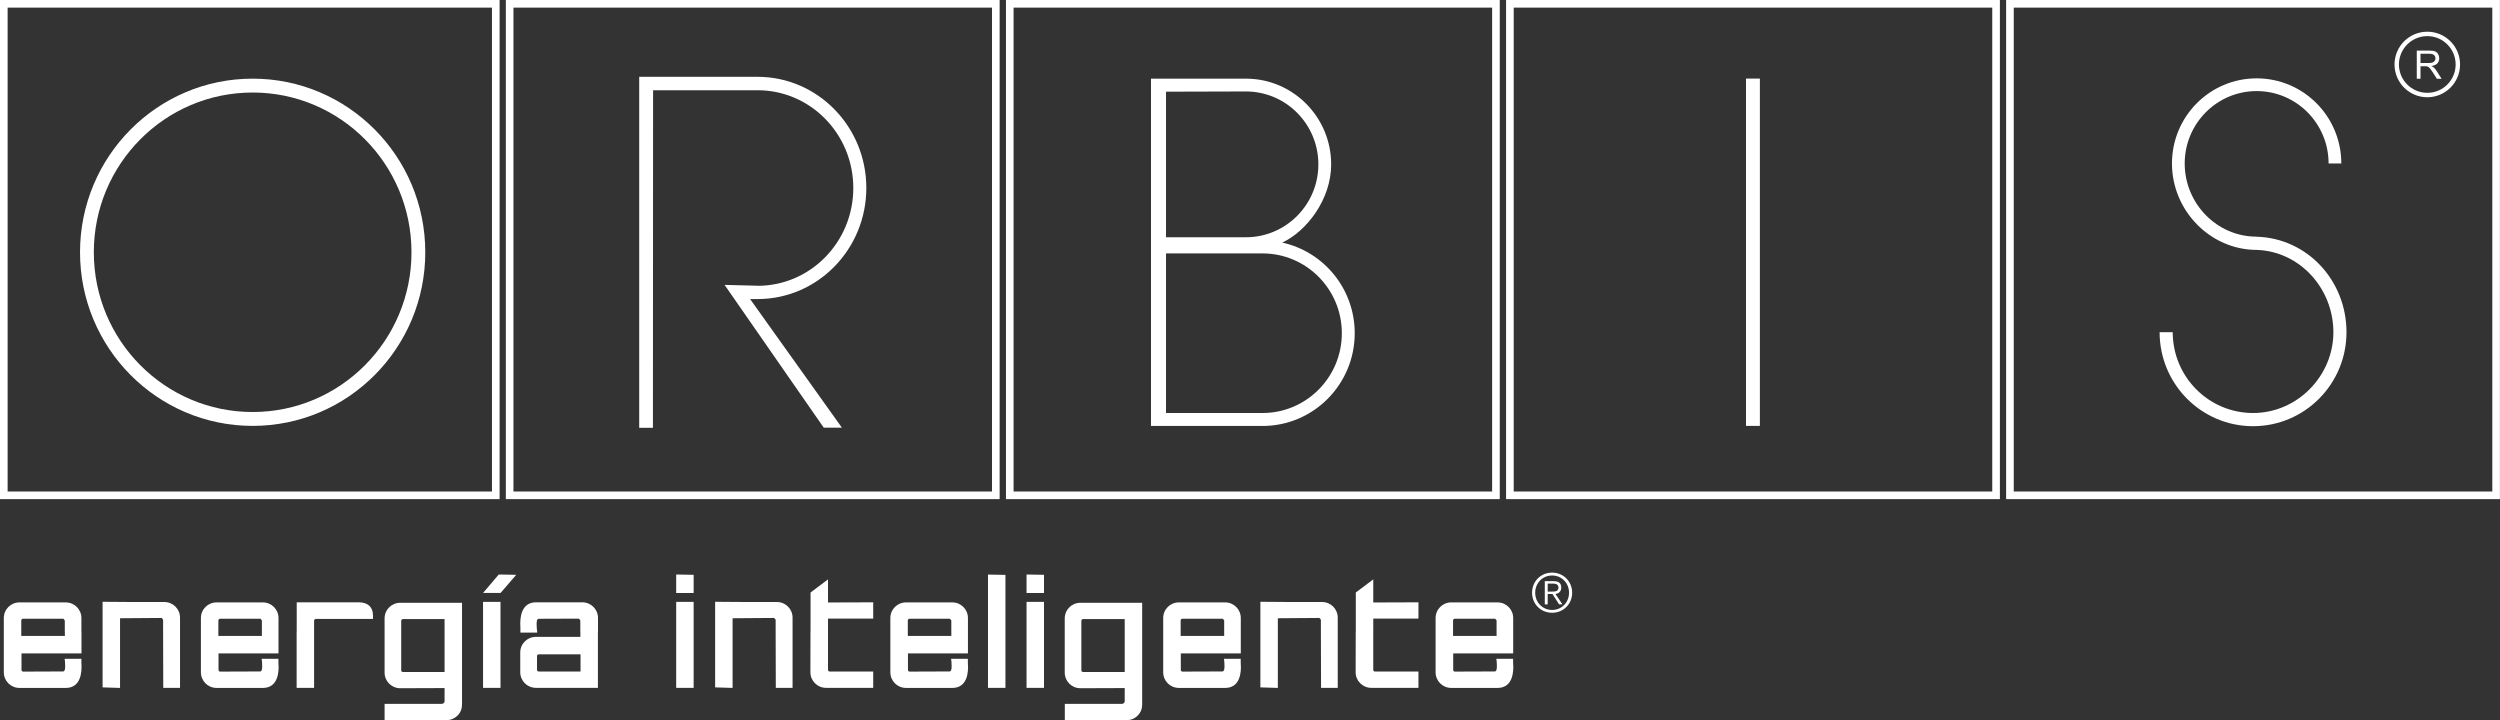
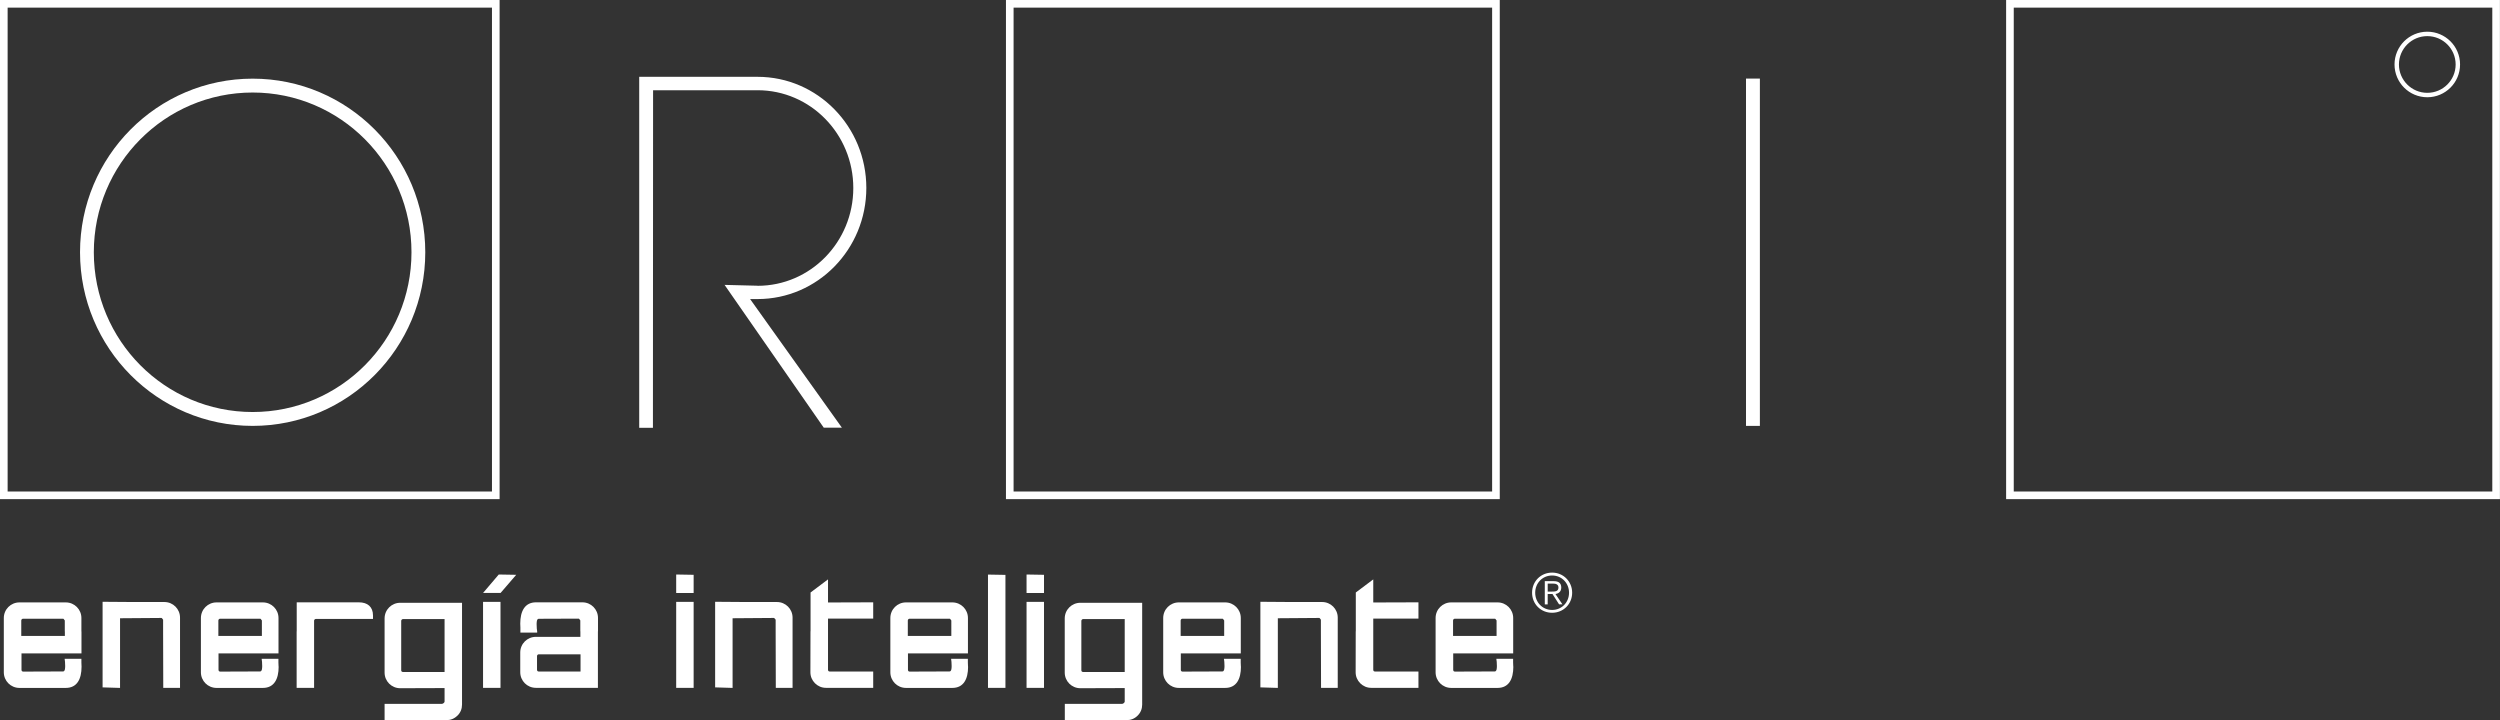
<svg xmlns="http://www.w3.org/2000/svg" viewBox="0 0 328.02 94.5">
  <rect x="0" y="0" width="328.02" height="94.5" fill="#333333" stroke="none" />
  <path d="m.5.5h64.55v64.49h-64.55z" fill="none" stroke="#fff" stroke-miterlimit="10" />
-   <path d="m66.87.5h63.79v64.49h-63.79z" fill="none" stroke="#fff" stroke-miterlimit="10" />
  <path d="m132.49.5h63.79v64.49h-63.79z" fill="none" stroke="#fff" stroke-miterlimit="10" />
-   <path d="m198.11.5h63.79v64.49h-63.79z" fill="none" stroke="#fff" stroke-miterlimit="10" />
  <path d="m263.72.5h63.79v64.49h-63.79z" fill="none" stroke="#fff" stroke-miterlimit="10" />
  <circle cx="318.48" cy="8.46" fill="none" r="4.01" stroke="#fff" stroke-miterlimit="3.86" stroke-width=".58" />
  <g fill="#fff">
    <path d="m53.99 33.1c0 11.57-9.33 20.96-20.84 20.96s-20.84-9.38-20.84-20.96 9.33-20.96 20.84-20.96 20.84 9.38 20.84 20.96m1.81 0c0-12.58-10.14-22.78-22.65-22.78s-22.65 10.2-22.65 22.78 10.14 22.78 22.65 22.78 22.65-10.2 22.65-22.78" />
-     <path d="m319.55 7.65c0 .12-.03.23-.1.33s-.16.18-.29.22c-.13.05-.3.07-.52.07h-1.05v-1.22h1.17c.27 0 .47.06.6.17s.19.26.19.43m.25.66c.17-.18.25-.4.25-.66 0-.2-.05-.39-.15-.56s-.24-.28-.41-.35-.42-.1-.75-.1h-1.64v3.69h.49v-1.64h.57c.13 0 .22 0 .27.02.08.02.15.05.22.1s.16.13.25.25.21.29.35.51l.49.77h.62l-.64-1.01c-.13-.2-.26-.36-.41-.49-.07-.06-.17-.12-.3-.18.35-.05.62-.16.79-.34" />
    <path d="m99.4 37.5c6.94 0 12.56-5.75 12.56-12.83s-5.62-12.83-12.56-12.83h-13.71l-.02 44.29h-1.8v-46.05h15.53c7.88 0 14.27 6.53 14.27 14.58s-6.39 14.58-14.27 14.58h-.98l12.04 16.87h-2.38l-13.01-18.73 4.34.11z" />
-     <path d="m172.98 21.57c0 5.28-4.26 9.56-9.51 9.56h-10.48v-19.1s6.41-.03 10.48-.03c5.25 0 9.51 4.28 9.51 9.56m-19.99 11.69h12.66c5.75 0 10.41 4.69 10.41 10.47s-4.66 10.47-10.41 10.47c-3.44 0-12.66 0-12.66 0zm21.67-11.68c0-6.21-5.01-11.25-11.19-11.25h-12.45v45.57h14.63c6.68 0 12.1-5.45 12.1-12.17 0-5.83-4.07-10.7-9.51-11.89 3.18-1.48 6.42-5.64 6.42-10.26" />
    <path d="m229.09 10.31h1.82v45.57h-1.82z" />
-     <path d="m296.07 31.05c-5.21 0-9.42-4.36-9.42-9.6s4.23-9.5 9.44-9.5 9.44 4.25 9.44 9.5h1.67c0-6.17-4.97-11.17-11.11-11.17s-11.11 5-11.11 11.17 5.01 11.34 11.14 11.34c5.65.2 10.04 5.07 10.04 10.8s-4.72 10.6-10.54 10.6-10.54-4.75-10.54-10.6h-1.72c0 6.81 5.49 12.33 12.26 12.33s12.26-5.52 12.26-12.33-5.18-12.36-11.81-12.53" />
    <path d="m65.67 78.97h-2.29v11.28h2.29zm-54.97 8.49-.02-.53v-.49h-2.2l.05.41c.01.2.02.37.02.51s.02.74-.27.74l-5.23.02c-.06 0-.11-.02-.17-.06-.04-.05-.06-.11-.06-.17v-2.16h7.87v-2.88h-2.18v.59h-5.72v-.59-1.44c0-.12.11-.23.23-.23h5.25c.05 0 .1.03.23.23v1.44h2.18v-1.76c0-1.13-.91-2.05-2.05-2.05h-6.08c-1.13 0-2.05.91-2.05 2.05v1.76h1.14s-1.14 0-1.14 0v5.36c0 1.13.91 2.05 2.05 2.05h6.08c1.47 0 2.07-1.15 2.07-2.79m10.72 2.78h2.2v-9.21c0-1.13-.91-2.05-2.05-2.05-2.7 0-5.4.01-8.11-.03v3.88h1.14s-1.14 0-1.14 0v7.35l2.29.07v-7.42-1.72l5.42-.04c.05 0 .1.03.23.23v1.53s.02 7.41.02 7.41zm15.13-2.79-.02-.53v-.49h-2.2l.05.41c.01.2.02.37.02.51s.02.74-.27.74l-5.23.02c-.06 0-.11-.02-.17-.06-.04-.05-.06-.11-.06-.17v-2.16h7.87v-2.88h-2.18v.59h-5.71v-.59-1.44c0-.12.11-.23.23-.23h5.25c.05 0 .1.03.23.23v1.44h2.18v-1.76c0-1.13-.91-2.05-2.05-2.05h-6.08c-1.13 0-2.05.91-2.05 2.05v1.76h1.14s-1.14 0-1.14 0v5.36c0 1.13.91 2.05 2.05 2.05h6.08c1.47 0 2.07-1.15 2.07-2.79m4.89-6.26h7.49v-.45c0-1.14-.71-1.73-1.86-1.73h-8.15v3.81s1.14 0 1.14 0h-1.15v7.41s2.29 0 2.29 0v-7.41-1.4c0-.12.11-.23.23-.23m18.58 12.69c.4-.4.6-.89.6-1.45v-9.61-3.75h-8.11c-1.13 0-2.05.91-2.05 2.05v1.7h2.18v-1.36c0-.06.01-.11.06-.17.07-.07.12-.08.17-.08h5.46v1.61h1.14s-1.14 0-1.14 0v5.33h-5.46c-.06 0-.11-.02-.17-.06-.04-.05-.06-.11-.06-.17v-5.11h-2.18v5.42c0 1.13.91 2.05 2.05 2.05l5.82-.02v1.78c0 .13-.22.29-.34.29h-7.53v2.14h8.11c.56 0 1.05-.2 1.45-.6m5.65-16.08 2.06-2.39-2.29-.04-2.06 2.42h2.29zm10.49 5.03h2.3v-1.76c0-1.13-.91-2.05-2.05-2.05h-6.08c-1.47 0-2.07 1.16-2.07 2.8l.02.52v.49h1.1s-1.1 0-1.1 0v.16h2.2v-.16s-.05-.38-.05-.38c-.01-.21-.02-.39-.02-.53s-.02-.74.27-.74l5.23-.02c.05 0 .1.03.23.23v1.44zm-5.7 3.24c0-.12.11-.23.23-.23h5.48v2.26h-5.48c-.06 0-.11-.02-.17-.06-.04-.05-.06-.11-.06-.17v-1.81zm-.14 4.17h8.13v-7.41h-2.3s0 .72 0 .72h-5.84c-1.13 0-2.05.91-2.05 2.05v2.59c0 1.13.91 2.05 2.05 2.05m18.41-12.44h2.29v-2.39l-2.29-.04v2.42zm0 12.44h2.29v-11.28h-2.29zm13.07 0h2.2v-9.21c0-1.13-.91-2.05-2.05-2.05-2.7 0-5.41.01-8.11-.03v3.88h1.14s-1.14 0-1.14 0v7.35l2.29.07v-7.42-1.72l5.42-.04s.1.03.23.23v1.53s.02 7.41.02 7.41zm4.55-7.41h2.3v-1.67h5.93v-2.14l-5.93.02v-3.03l-2.29 1.72v5.09zm2.04 7.41h6.19v-2.14h-5.7c-.06 0-.11-.02-.17-.06-.04-.05-.06-.11-.06-.17v-5.04h-2.3s-.01 5.36-.01 5.36c0 .56.21 1.05.6 1.45.4.39.89.6 1.44.6m18.64-2.79-.02-.53v-.49h-2.2l.05.41c.01.2.02.37.02.51s.02.74-.27.74l-5.23.02c-.06 0-.11-.02-.17-.06-.04-.05-.06-.11-.06-.17v-2.16h7.87v-2.88h-2.18v.59h-5.71v-.59-1.44c0-.12.11-.23.23-.23h5.25c.05 0 .1.03.23.23v1.44h2.18v-1.76c0-1.13-.91-2.05-2.05-2.05h-6.08c-1.13 0-2.05.91-2.05 2.05v1.76h1.14s-1.14 0-1.14 0v5.36c0 1.13.91 2.05 2.05 2.05h6.08c1.47 0 2.07-1.15 2.07-2.79m2.61 2.78h2.29v-14.82l-2.29-.04zm5.06-12.44h2.29v-2.39l-2.29-.04v2.42zm0 12.44h2.29v-11.28h-2.29zm14.57 3.65c.4-.4.6-.89.6-1.45v-9.61-3.75h-8.11c-1.13 0-2.05.91-2.05 2.05v1.7h2.18v-1.36c0-.06.01-.11.06-.17.06-.07.12-.08.17-.08h5.46v1.61h1.14s-1.14 0-1.14 0v5.33h-5.46c-.06 0-.11-.02-.17-.06-.04-.05-.06-.11-.06-.17v-5.11h-2.18v5.42c0 1.13.91 2.05 2.05 2.05l5.82-.02v1.78c0 .13-.22.29-.33.29h-7.53v2.14h8.11c.56 0 1.05-.2 1.45-.6m13.54-6.43-.02-.53v-.49h-2.2l.05.41c.01.2.02.37.02.51s.02.74-.27.74l-5.23.02c-.06 0-.11-.02-.17-.06-.04-.05-.06-.11-.06-.17v-2.16h7.87v-2.88h-2.18v.59h-5.71v-.59-1.44c0-.12.11-.23.23-.23h5.25c.05 0 .1.03.23.23v1.44h2.18v-1.76c0-1.13-.91-2.05-2.05-2.05h-6.08c-1.13 0-2.05.91-2.05 2.05v1.76h1.14s-1.14 0-1.14 0v5.36c0 1.13.91 2.05 2.05 2.05h6.08c1.47 0 2.07-1.15 2.07-2.79m10.5 2.78h2.2v-9.21c0-1.13-.91-2.05-2.05-2.05-2.7 0-5.4.01-8.1-.03v3.88h1.14s-1.14 0-1.14 0v7.35l2.29.07v-7.42-1.72l5.42-.04c.05 0 .1.03.23.23v1.53s.02 7.41.02 7.41zm4.56-7.41h2.3v-1.67h5.93v-2.14l-5.93.02v-3.03l-2.29 1.72v5.09zm2.04 7.41h6.19v-2.14h-5.7c-.06 0-.11-.02-.17-.06-.04-.05-.06-.11-.06-.17v-5.04h-2.3s-.01 5.36-.01 5.36c0 .56.21 1.05.6 1.45.4.39.89.6 1.44.6m18.64-2.79-.02-.53v-.49h-2.2l.05.41c.01.2.02.37.02.51s.02.74-.27.74l-5.23.02c-.06 0-.11-.02-.17-.06-.04-.05-.06-.11-.06-.17v-2.16h7.87v-2.88h-2.18v.59h-5.71v-.59-1.44c0-.12.11-.23.23-.23h5.25c.05 0 .1.03.23.23v1.44h2.18v-1.76c0-1.13-.91-2.05-2.05-2.05h-6.08c-1.13 0-2.05.91-2.05 2.05v1.76h1.14s-1.14 0-1.14 0v5.36c0 1.13.91 2.05 2.05 2.05h6.08c1.47 0 2.07-1.15 2.07-2.79" />
    <path d="m203.65 75.51c1.27 0 2.22 1 2.22 2.26s-.95 2.26-2.22 2.26-2.22-1-2.22-2.26.95-2.26 2.22-2.26m0-.38c-1.49 0-2.63 1.15-2.63 2.64s1.15 2.63 2.63 2.63 2.63-1.15 2.63-2.63-1.15-2.64-2.63-2.64m0 .38c1.27 0 2.22 1 2.22 2.26s-.95 2.26-2.22 2.26-2.22-1-2.22-2.26.95-2.26 2.22-2.26m0-.38c-1.49 0-2.63 1.15-2.63 2.64s1.15 2.63 2.63 2.63 2.63-1.15 2.63-2.63-1.15-2.64-2.63-2.64m-.58 2.81h.63l.86 1.35h.44l-.91-1.35c.41-.07.76-.31.76-.85s-.3-.84-.99-.84h-1.17v3.05h.38v-1.35zm0-.32v-1.05h.69c.37 0 .72.1.72.52 0 .52-.45.53-.91.53zm0 .32h.63l.86 1.35h.44l-.91-1.35c.41-.07.76-.31.76-.85s-.3-.84-.99-.84h-1.17v3.05h.38v-1.35zm0-.32v-1.05h.69c.37 0 .72.1.72.52 0 .52-.45.53-.91.53zm.58-2.49c-1.49 0-2.63 1.15-2.63 2.64s1.15 2.63 2.63 2.63 2.63-1.15 2.63-2.63-1.15-2.64-2.63-2.64m-.58 2.49v-1.05h.69c.37 0 .72.1.72.52 0 .52-.45.53-.91.53zm0 .32h.63l.86 1.35h.44l-.91-1.35c.41-.07.76-.31.76-.85s-.3-.84-.99-.84h-1.17v3.05h.38v-1.35zm.58-2.43c1.27 0 2.22 1 2.22 2.26s-.95 2.26-2.22 2.26-2.22-1-2.22-2.26.95-2.26 2.22-2.26" />
  </g>
</svg>